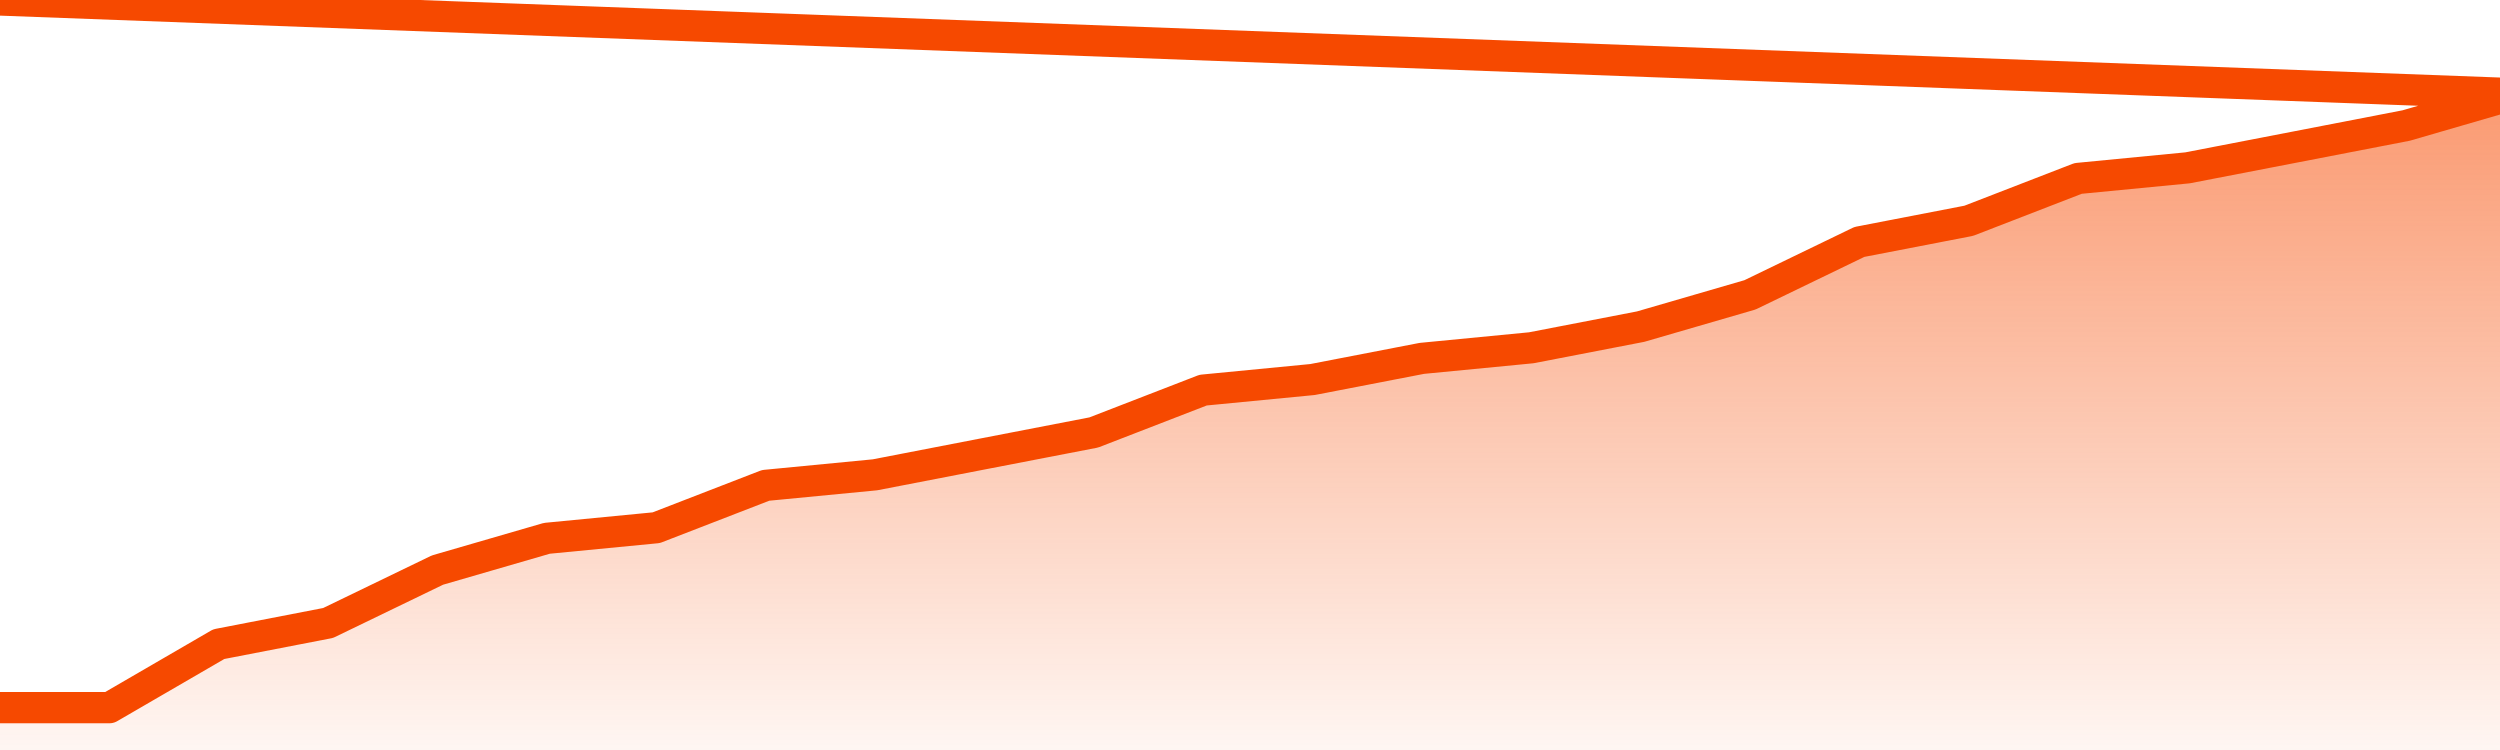
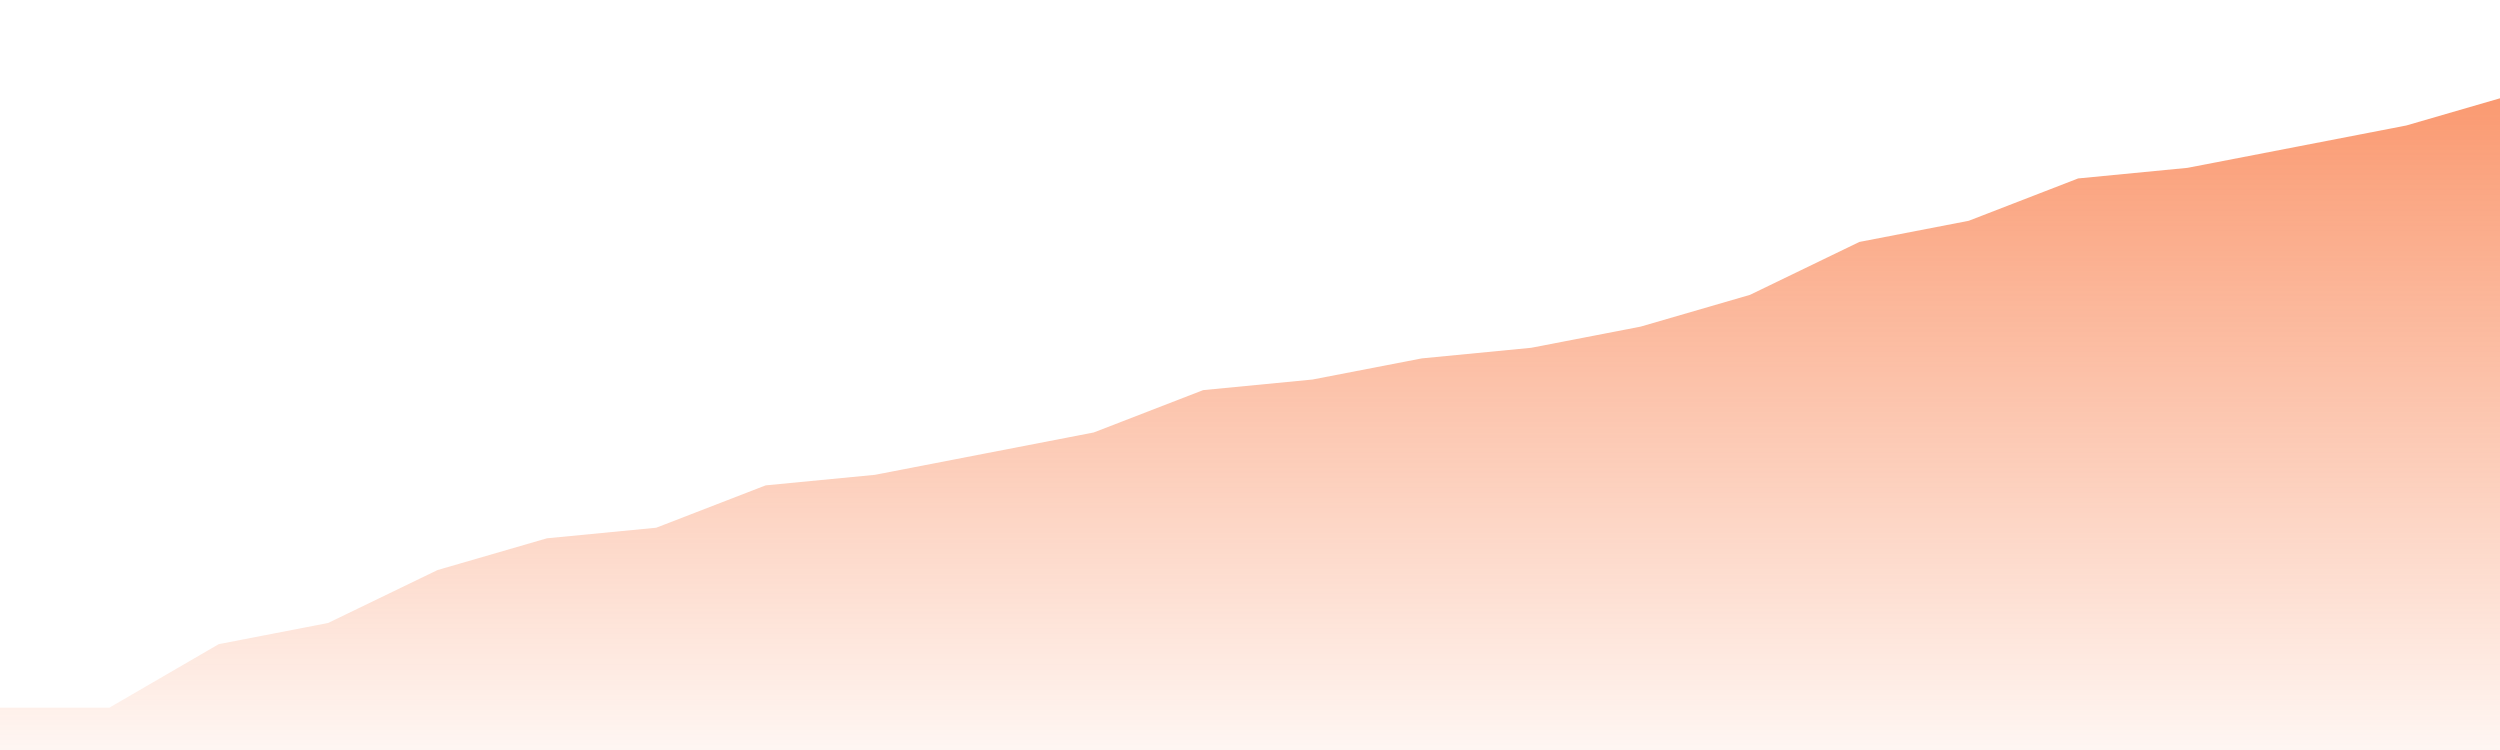
<svg xmlns="http://www.w3.org/2000/svg" version="1.1" width="80" height="24" viewBox="0 0 80 24">
  <defs>
    <linearGradient x1=".5" x2=".5" y2="1" id="gradient">
      <stop offset="0" stop-color="#F64900" />
      <stop offset="1" stop-color="#f64900" stop-opacity="0" />
    </linearGradient>
  </defs>
  <path fill="url(#gradient)" fill-opacity="0.56" stroke="none" d="M 0,26 0.0,22.645 3.5,22.645 7.0,20.613 10.5,19.935 14.0,18.242 17.5,17.226 21.0,16.887 24.5,15.532 28.0,15.194 31.5,14.516 35.0,13.839 38.5,12.484 42.0,12.145 45.5,11.468 49.0,11.129 52.5,10.452 56.0,9.435 59.5,7.742 63.0,7.065 66.5,5.71 70.0,5.371 73.5,4.694 77.0,4.016 80.5,3.0 82,26 Z" />
-   <path fill="none" stroke="#F64900" stroke-width="1" stroke-linejoin="round" stroke-linecap="round" d="M 0.0,22.645 3.5,22.645 7.0,20.613 10.5,19.935 14.0,18.242 17.5,17.226 21.0,16.887 24.5,15.532 28.0,15.194 31.5,14.516 35.0,13.839 38.5,12.484 42.0,12.145 45.5,11.468 49.0,11.129 52.5,10.452 56.0,9.435 59.5,7.742 63.0,7.065 66.5,5.71 70.0,5.371 73.5,4.694 77.0,4.016 80.5,3.0.join(' ') }" />
</svg>